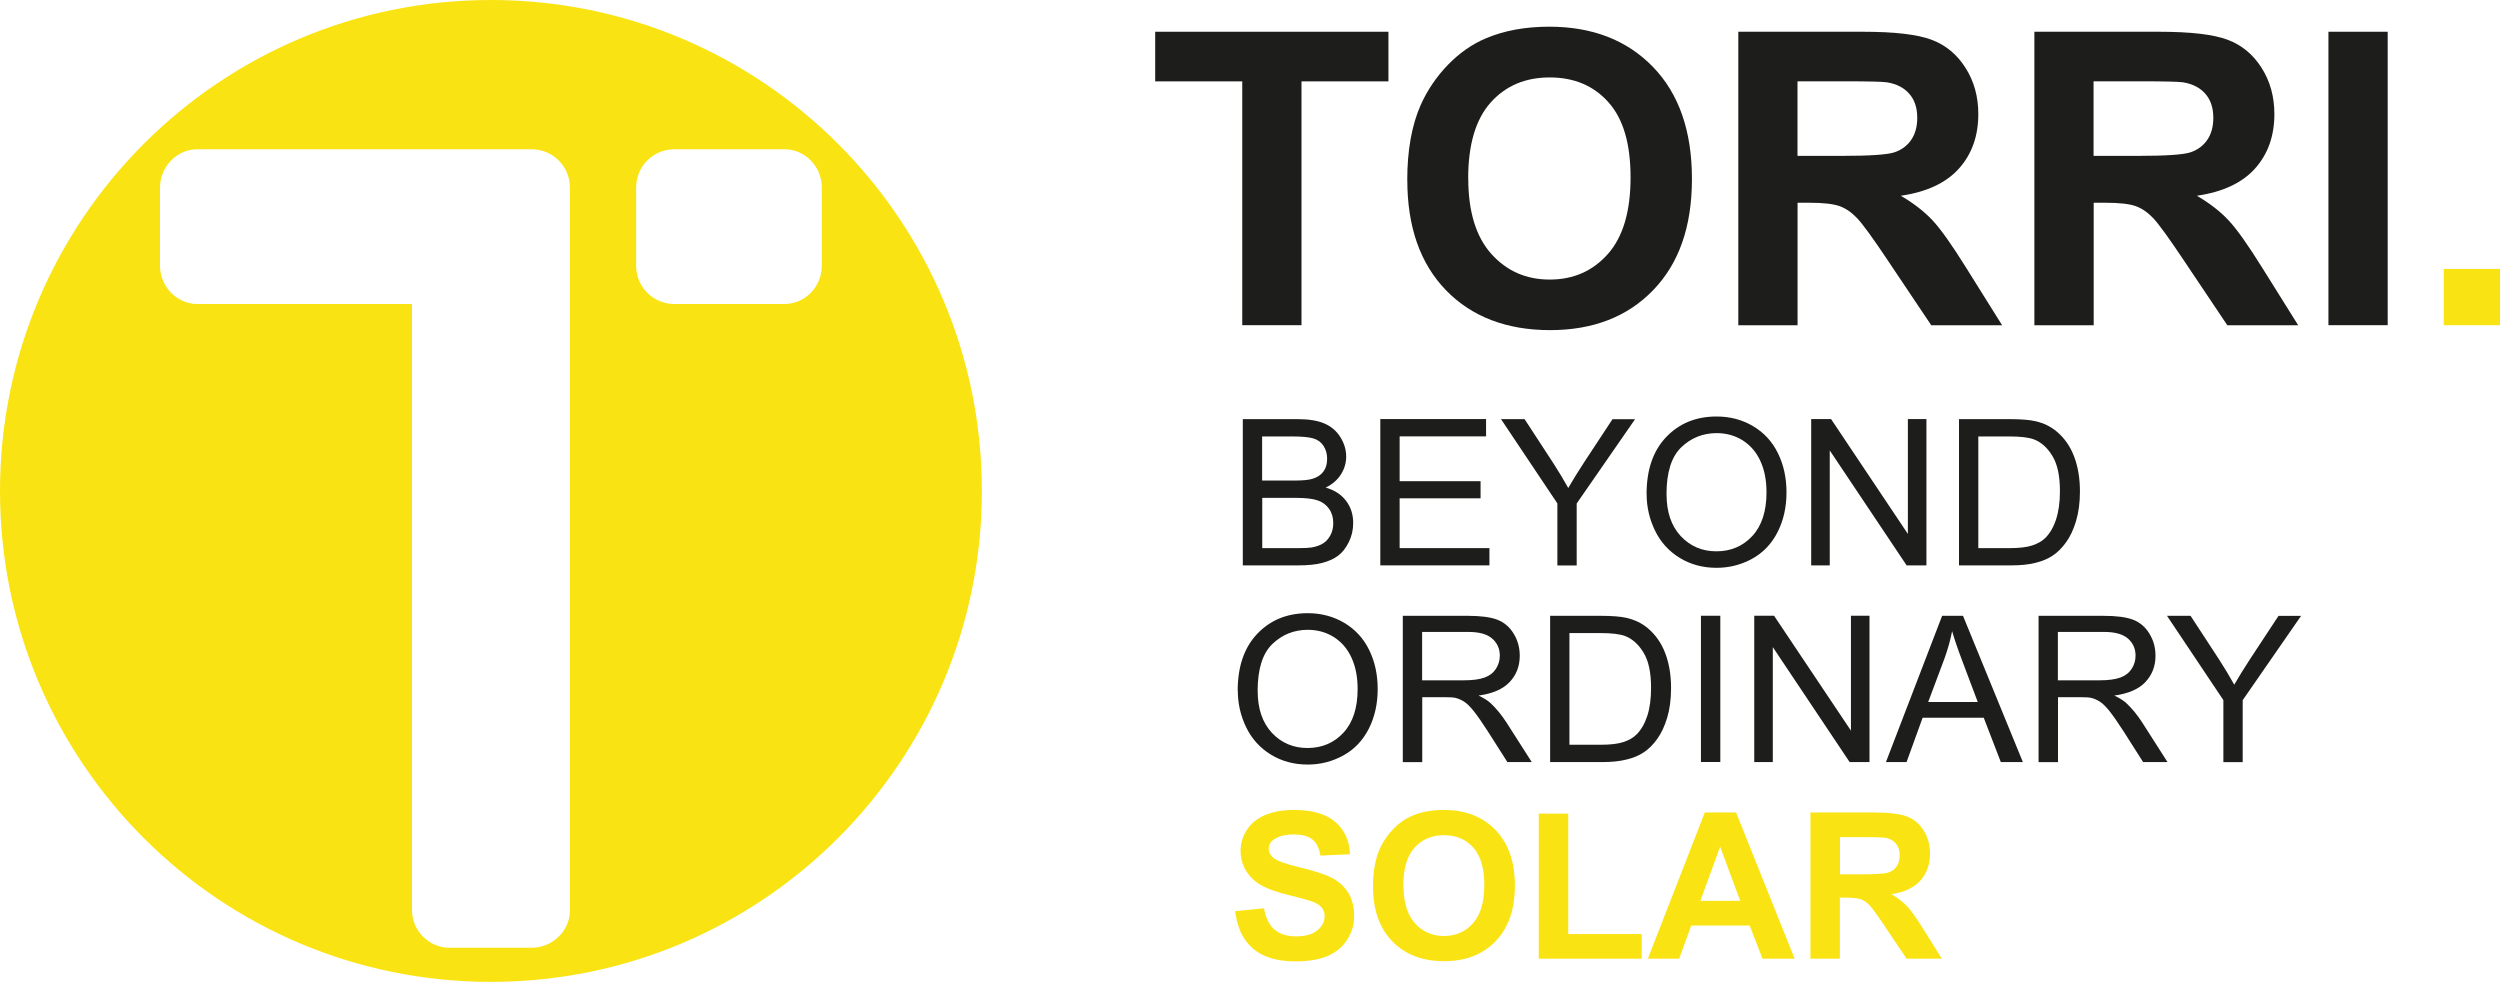
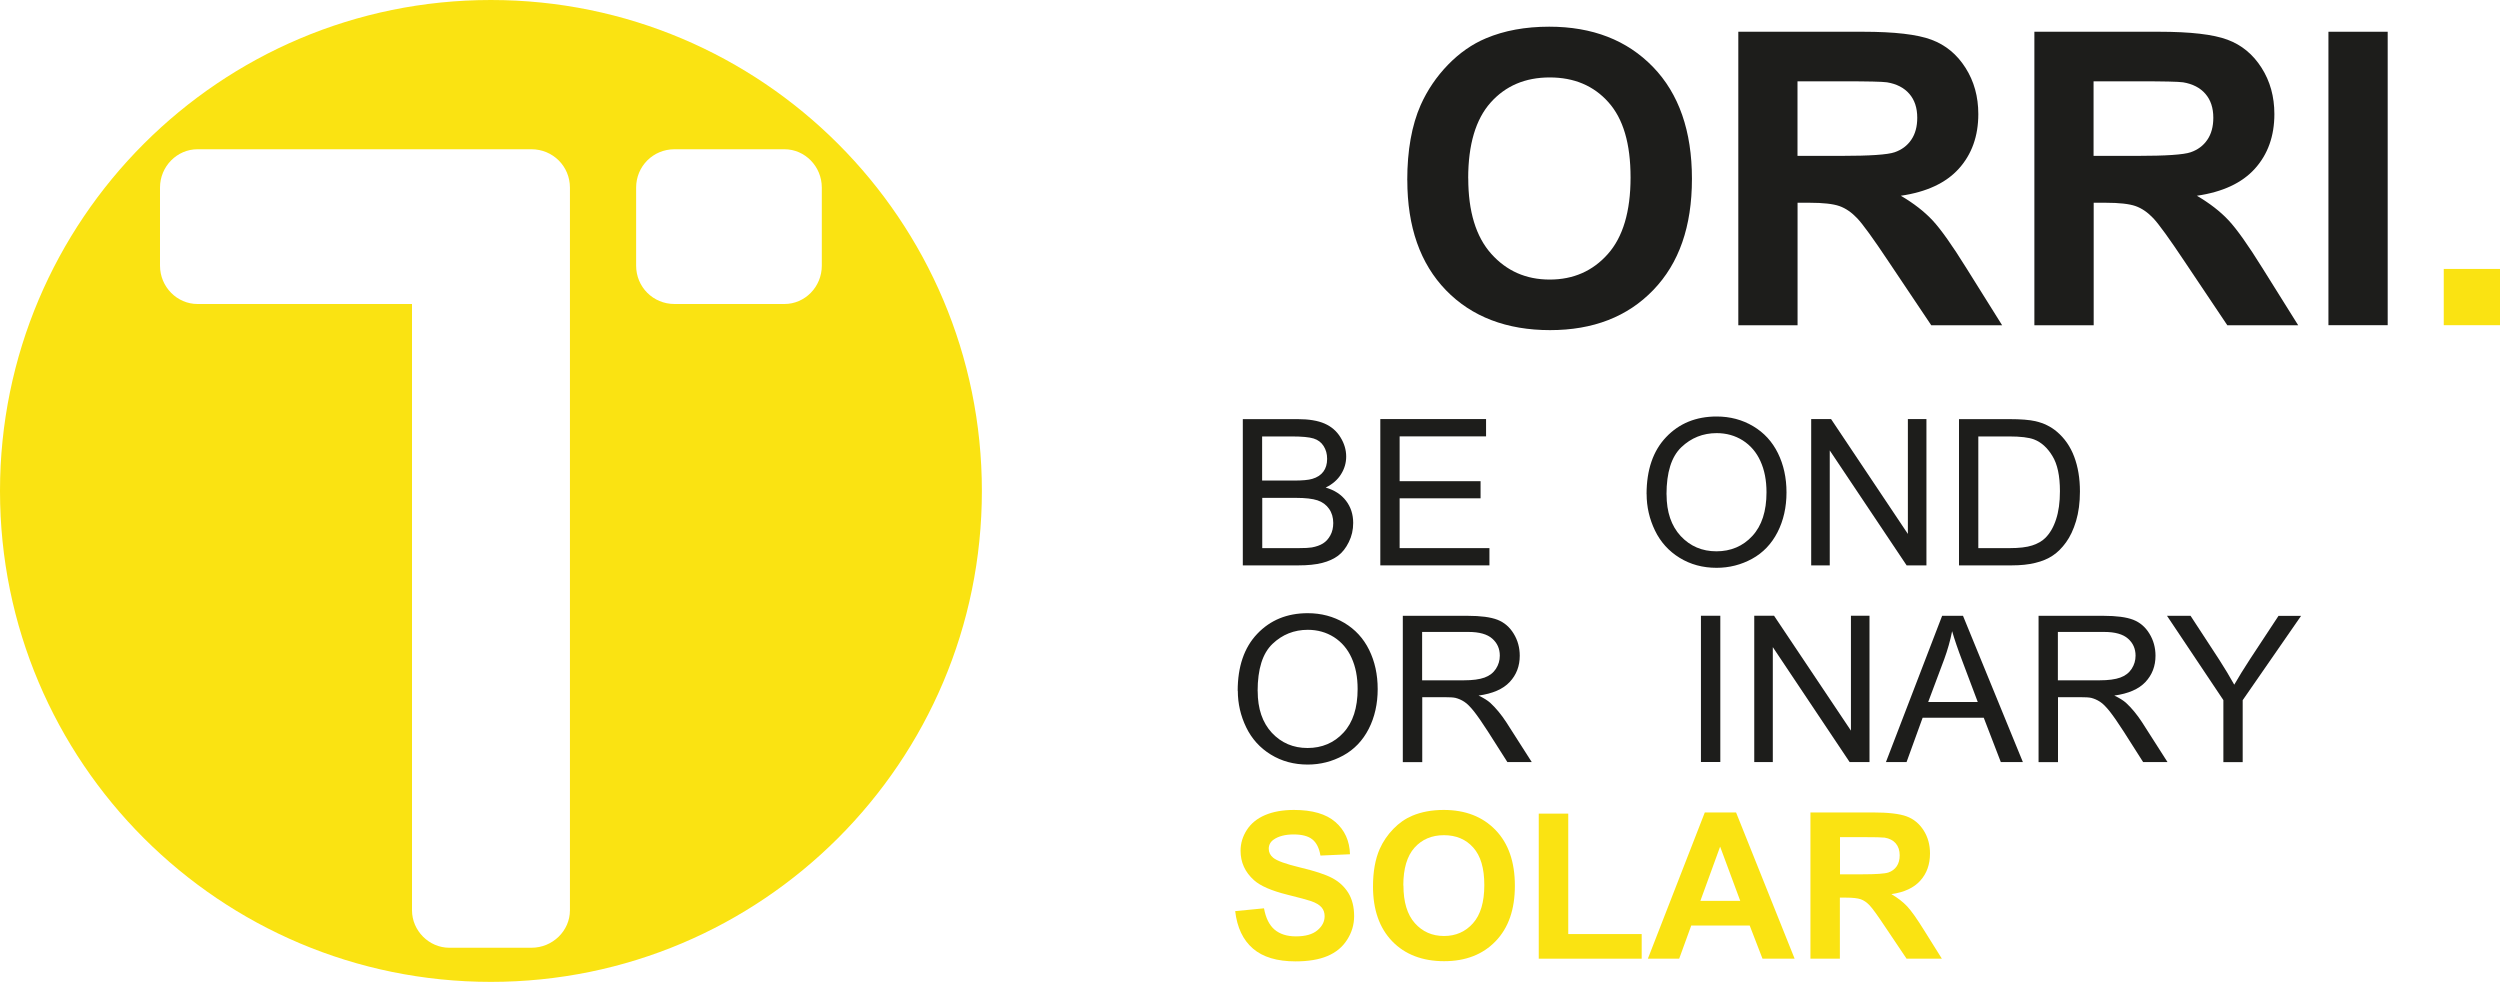
<svg xmlns="http://www.w3.org/2000/svg" id="Livello_1" data-name="Livello 1" viewBox="0 0 400 157.1">
  <defs>
    <style>      .cls-1 {        fill: #1d1d1b;      }      .cls-2 {        fill: #fae312;      }    </style>
  </defs>
  <path class="cls-2" d="M131.49,42.5c0,3.42-2.72,6.14-5.97,6.14h-17.6c-3.42,0-6.14-2.72-6.14-6.14v-12.48c0-3.42,2.72-6.14,6.14-6.14h17.6c3.24,0,5.97,2.72,5.97,6.14v12.48ZM91.19,145.65c0,3.26-2.75,5.99-6.16,5.99h-13.14c-3.24,0-5.97-2.72-5.97-5.99V48.64H31.59c-3.24,0-5.99-2.72-5.99-6.14v-12.48c0-3.42,2.75-6.14,5.99-6.14h53.44c3.42,0,6.16,2.72,6.16,6.14v115.62ZM78.54,0C35.17,0,0,35.18,0,78.56s35.17,78.54,78.54,78.54,78.56-35.17,78.56-78.54S121.93,0,78.54,0" />
-   <polygon class="cls-1" points="198.76 52.03 198.76 13.02 184.83 13.02 184.83 5.08 222.15 5.08 222.15 13.02 208.24 13.02 208.24 52.03 198.76 52.03" />
  <g>
    <path class="cls-1" d="M234.92,28.52c0,5.32,1.23,9.35,3.68,12.09,2.46,2.75,5.57,4.12,9.35,4.12s6.88-1.36,9.3-4.08c2.42-2.72,3.64-6.81,3.64-12.25s-1.18-9.4-3.54-12.04c-2.36-2.65-5.49-3.97-9.4-3.97s-7.06,1.34-9.45,4.02c-2.39,2.68-3.59,6.72-3.59,12.12M225.16,28.84c0-4.78.72-8.8,2.15-12.04,1.07-2.39,2.53-4.54,4.37-6.44,1.85-1.9,3.87-3.31,6.07-4.23,2.93-1.24,6.3-1.86,10.12-1.86,6.92,0,12.45,2.15,16.61,6.44,4.15,4.29,6.23,10.26,6.23,17.9s-2.06,13.51-6.18,17.79c-4.12,4.28-9.63,6.42-16.53,6.42s-12.53-2.13-16.65-6.39c-4.12-4.26-6.18-10.13-6.18-17.6" />
    <path class="cls-1" d="M287.61,24.94h7.01c4.55,0,7.39-.19,8.52-.58,1.13-.39,2.02-1.05,2.66-1.99.64-.94.96-2.11.96-3.53,0-1.58-.42-2.85-1.27-3.83-.84-.97-2.04-1.59-3.57-1.84-.77-.11-3.08-.16-6.92-.16h-7.4v11.92ZM278.13,52.03V5.08h19.95c5.02,0,8.66.42,10.94,1.27,2.27.84,4.09,2.34,5.46,4.5,1.37,2.15,2.05,4.62,2.05,7.4,0,3.52-1.04,6.43-3.11,8.73-2.07,2.3-5.17,3.74-9.29,4.34,2.05,1.2,3.74,2.51,5.08,3.94,1.33,1.43,3.13,3.97,5.4,7.62l5.73,9.16h-11.34l-6.85-10.22c-2.43-3.65-4.1-5.95-5-6.9-.9-.95-1.85-1.6-2.85-1.95-1-.35-2.59-.53-4.77-.53h-1.92v19.6h-9.48Z" />
    <path class="cls-1" d="M334.98,24.94h7.01c4.55,0,7.39-.19,8.52-.58,1.13-.39,2.02-1.05,2.66-1.99.64-.94.96-2.11.96-3.53,0-1.58-.42-2.85-1.27-3.83-.84-.97-2.04-1.59-3.57-1.84-.77-.11-3.08-.16-6.92-.16h-7.4v11.92ZM325.5,52.03V5.08h19.95c5.02,0,8.66.42,10.94,1.27,2.27.84,4.09,2.34,5.46,4.5,1.37,2.15,2.05,4.62,2.05,7.4,0,3.52-1.04,6.43-3.11,8.73-2.07,2.3-5.17,3.74-9.29,4.34,2.05,1.2,3.74,2.51,5.08,3.94,1.33,1.43,3.13,3.97,5.4,7.62l5.73,9.16h-11.34l-6.85-10.22c-2.43-3.65-4.1-5.95-4.99-6.9-.9-.95-1.85-1.6-2.85-1.95-1-.35-2.6-.53-4.77-.53h-1.92v19.6h-9.48Z" />
  </g>
  <rect class="cls-1" x="372.55" y="5.08" width="9.48" height="46.95" />
  <rect class="cls-2" x="391" y="43.03" width="9" height="9" />
  <path class="cls-1" d="M201.95,87.7h5.83c1,0,1.7-.04,2.11-.11.71-.13,1.31-.34,1.79-.64.48-.3.87-.73,1.18-1.3.31-.57.46-1.23.46-1.97,0-.87-.22-1.63-.67-2.27-.45-.64-1.07-1.1-1.86-1.36-.79-.26-1.93-.39-3.42-.39h-5.41v8.05ZM201.95,76.89h5.06c1.37,0,2.36-.09,2.95-.27.79-.23,1.38-.62,1.78-1.16.4-.54.6-1.22.6-2.04s-.19-1.46-.56-2.05c-.37-.59-.9-.99-1.6-1.21-.69-.22-1.88-.33-3.56-.33h-4.68v7.07ZM198.85,90.46v-23.4h8.78c1.79,0,3.22.24,4.3.71,1.08.47,1.93,1.2,2.54,2.19.61.98.92,2.01.92,3.09,0,1-.27,1.94-.82,2.82-.54.88-1.36,1.6-2.46,2.14,1.42.41,2.5,1.12,3.26,2.12.76,1,1.14,2.18,1.14,3.54,0,1.1-.23,2.12-.7,3.06-.46.94-1.03,1.67-1.71,2.18-.68.51-1.54.9-2.56,1.16-1.03.26-2.29.39-3.78.39h-8.92Z" />
  <polygon class="cls-1" points="220.85 90.46 220.85 67.05 237.77 67.05 237.77 69.82 223.94 69.82 223.94 76.99 236.89 76.99 236.89 79.73 223.94 79.73 223.94 87.7 238.31 87.7 238.31 90.46 220.85 90.46" />
  <g>
-     <path class="cls-1" d="M249.18,90.46v-9.91l-9.02-13.49h3.77l4.61,7.06c.85,1.32,1.64,2.64,2.38,3.96.7-1.22,1.55-2.6,2.55-4.13l4.53-6.88h3.61l-9.34,13.49v9.91h-3.1Z" />
    <path class="cls-1" d="M266.65,79.11c0,2.82.76,5.04,2.27,6.67,1.52,1.62,3.42,2.43,5.71,2.43s4.25-.82,5.75-2.46c1.51-1.64,2.26-3.97,2.26-6.98,0-1.91-.32-3.57-.97-4.99-.64-1.42-1.59-2.52-2.82-3.31-1.24-.78-2.63-1.17-4.18-1.17-2.19,0-4.08.75-5.66,2.26-1.58,1.51-2.37,4.02-2.37,7.54M263.45,79.06c0-3.88,1.04-6.93,3.13-9.12,2.09-2.2,4.78-3.3,8.08-3.3,2.16,0,4.11.52,5.84,1.55,1.74,1.03,3.06,2.47,3.97,4.32.91,1.85,1.37,3.94,1.37,6.28s-.48,4.5-1.44,6.37c-.96,1.87-2.32,3.29-4.07,4.25-1.76.96-3.65,1.44-5.68,1.44-2.2,0-4.17-.53-5.91-1.6-1.73-1.06-3.05-2.52-3.94-4.36-.89-1.84-1.34-3.79-1.34-5.84" />
  </g>
  <polygon class="cls-1" points="289.79 90.46 289.79 67.05 292.97 67.05 305.26 85.43 305.26 67.05 308.23 67.05 308.23 90.46 305.06 90.46 292.76 72.07 292.76 90.46 289.79 90.46" />
  <g>
    <path class="cls-1" d="M316.53,87.7h5c1.54,0,2.75-.14,3.63-.43s1.58-.69,2.1-1.21c.73-.73,1.31-1.72,1.71-2.96.41-1.24.62-2.74.62-4.51,0-2.45-.4-4.33-1.21-5.64-.8-1.32-1.78-2.2-2.93-2.64-.83-.32-2.17-.48-4.01-.48h-4.91v17.88ZM313.44,90.46v-23.4h8.06c1.82,0,3.21.11,4.17.33,1.34.31,2.48.87,3.43,1.68,1.23,1.04,2.16,2.38,2.77,4,.61,1.62.92,3.48.92,5.56,0,1.78-.21,3.35-.62,4.73-.41,1.37-.95,2.51-1.6,3.41-.65.9-1.36,1.61-2.13,2.12-.77.52-1.7.91-2.79,1.17-1.09.27-2.35.4-3.76.4h-8.45Z" />
    <path class="cls-1" d="M201.23,110.58c0,2.82.76,5.04,2.27,6.67,1.52,1.62,3.42,2.43,5.71,2.43s4.25-.82,5.75-2.46c1.51-1.64,2.26-3.97,2.26-6.98,0-1.91-.32-3.57-.97-4.99-.64-1.42-1.59-2.52-2.82-3.31-1.24-.78-2.63-1.17-4.18-1.17-2.19,0-4.08.75-5.66,2.26-1.58,1.51-2.37,4.02-2.37,7.54M198.03,110.53c0-3.88,1.04-6.93,3.13-9.12,2.09-2.2,4.78-3.3,8.08-3.3,2.16,0,4.11.52,5.85,1.55,1.73,1.03,3.06,2.47,3.97,4.32.91,1.85,1.37,3.94,1.37,6.28s-.48,4.5-1.44,6.37c-.96,1.87-2.32,3.29-4.07,4.25-1.76.96-3.65,1.45-5.68,1.45-2.2,0-4.17-.53-5.91-1.6-1.73-1.06-3.05-2.52-3.94-4.36-.89-1.84-1.34-3.79-1.34-5.84" />
    <path class="cls-1" d="M227.55,108.85h6.66c1.42,0,2.52-.15,3.32-.44.8-.29,1.4-.76,1.82-1.4.41-.64.62-1.34.62-2.1,0-1.11-.4-2.02-1.21-2.73-.8-.71-2.07-1.07-3.81-1.07h-7.41v7.74ZM224.45,121.93v-23.4h10.38c2.09,0,3.67.21,4.76.63,1.08.42,1.95,1.16,2.6,2.23.65,1.06.97,2.24.97,3.53,0,1.66-.54,3.06-1.61,4.2-1.07,1.14-2.73,1.86-4.98,2.17.82.39,1.44.78,1.87,1.16.9.83,1.76,1.87,2.57,3.11l4.07,6.37h-3.9l-3.1-4.87c-.9-1.4-1.65-2.48-2.23-3.22-.59-.74-1.11-1.27-1.57-1.56-.46-.3-.93-.5-1.41-.62-.35-.08-.93-.11-1.72-.11h-3.59v10.39h-3.1Z" />
-     <path class="cls-1" d="M251.11,119.16h5c1.54,0,2.75-.14,3.63-.43.88-.29,1.58-.69,2.1-1.21.73-.73,1.31-1.72,1.72-2.96.41-1.24.61-2.74.61-4.51,0-2.45-.4-4.33-1.21-5.64-.8-1.32-1.78-2.2-2.93-2.64-.83-.32-2.17-.48-4.01-.48h-4.91v17.88ZM248.02,121.93v-23.4h8.06c1.82,0,3.21.11,4.17.33,1.34.31,2.48.87,3.43,1.68,1.23,1.04,2.16,2.38,2.77,4,.61,1.62.92,3.48.92,5.56,0,1.78-.21,3.35-.62,4.73-.41,1.37-.95,2.51-1.6,3.41-.65.9-1.36,1.61-2.13,2.12-.77.52-1.7.91-2.79,1.17-1.09.27-2.34.4-3.76.4h-8.45Z" />
  </g>
  <rect class="cls-1" x="272.15" y="98.52" width="3.1" height="23.4" />
  <polygon class="cls-1" points="280.68 121.93 280.68 98.52 283.85 98.52 296.15 116.9 296.15 98.52 299.12 98.52 299.12 121.93 295.94 121.93 283.65 103.54 283.65 121.93 280.68 121.93" />
  <g>
    <path class="cls-1" d="M308.5,112.32h7.94l-2.44-6.48c-.75-1.97-1.3-3.59-1.66-4.85-.3,1.5-.72,2.99-1.26,4.47l-2.57,6.86ZM301.75,121.93l8.99-23.4h3.34l9.58,23.4h-3.53l-2.73-7.09h-9.78l-2.57,7.09h-3.29Z" />
    <path class="cls-1" d="M329.27,108.85h6.66c1.42,0,2.52-.15,3.32-.44.8-.29,1.4-.76,1.82-1.4.41-.64.62-1.34.62-2.1,0-1.11-.4-2.02-1.21-2.73-.8-.71-2.07-1.07-3.81-1.07h-7.41v7.74ZM326.17,121.93v-23.4h10.38c2.09,0,3.67.21,4.76.63,1.08.42,1.95,1.16,2.6,2.23.65,1.06.97,2.24.97,3.53,0,1.66-.54,3.06-1.61,4.2-1.07,1.14-2.73,1.86-4.98,2.17.82.39,1.44.78,1.87,1.16.9.83,1.76,1.87,2.57,3.11l4.07,6.37h-3.9l-3.1-4.87c-.9-1.4-1.65-2.48-2.23-3.22-.59-.74-1.11-1.27-1.57-1.56-.46-.3-.93-.5-1.41-.62-.35-.08-.93-.11-1.72-.11h-3.59v10.39h-3.1Z" />
    <path class="cls-1" d="M355.74,121.93v-9.91l-9.02-13.49h3.77l4.61,7.06c.85,1.32,1.64,2.64,2.38,3.96.7-1.22,1.55-2.6,2.55-4.13l4.53-6.88h3.61l-9.34,13.49v9.91h-3.1Z" />
    <path class="cls-2" d="M197.64,145.78l4.6-.45c.28,1.55.84,2.68,1.68,3.4.85.72,1.99,1.09,3.42,1.09,1.52,0,2.67-.32,3.44-.97.77-.64,1.16-1.4,1.16-2.26,0-.55-.16-1.03-.49-1.41-.33-.39-.89-.73-1.7-1.01-.55-.19-1.82-.53-3.78-1.02-2.53-.63-4.31-1.4-5.33-2.32-1.44-1.29-2.15-2.86-2.15-4.71,0-1.19.34-2.31,1.01-3.34.67-1.04,1.65-1.83,2.92-2.37,1.27-.54,2.81-.82,4.61-.82,2.94,0,5.15.64,6.63,1.93,1.49,1.29,2.27,3.01,2.34,5.16l-4.73.21c-.2-1.2-.64-2.07-1.3-2.59-.66-.53-1.66-.79-2.99-.79s-2.45.28-3.23.85c-.5.36-.75.85-.75,1.45,0,.55.23,1.03.7,1.42.6.5,2.04,1.02,4.34,1.57s4,1.1,5.1,1.68c1.1.58,1.96,1.37,2.59,2.38.62,1.01.93,2.25.93,3.73,0,1.34-.37,2.6-1.12,3.77-.74,1.17-1.8,2.04-3.16,2.61-1.36.57-3.06.85-5.09.85-2.96,0-5.23-.68-6.82-2.05-1.59-1.37-2.53-3.36-2.84-5.98" />
    <path class="cls-2" d="M224.55,141.68c0,2.65.61,4.66,1.83,6.03,1.22,1.37,2.78,2.05,4.66,2.05s3.43-.68,4.64-2.04c1.21-1.36,1.81-3.39,1.81-6.11s-.59-4.68-1.77-6c-1.17-1.32-2.74-1.98-4.69-1.98s-3.52.67-4.71,2c-1.19,1.33-1.79,3.35-1.79,6.04M219.68,141.84c0-2.38.36-4.38,1.07-6,.53-1.19,1.26-2.26,2.18-3.21.92-.95,1.93-1.65,3.03-2.11,1.46-.62,3.14-.93,5.04-.93,3.45,0,6.21,1.07,8.28,3.21,2.07,2.14,3.1,5.11,3.1,8.92s-1.03,6.74-3.08,8.87c-2.05,2.13-4.8,3.2-8.24,3.2s-6.25-1.06-8.3-3.18c-2.05-2.12-3.08-5.05-3.08-8.77" />
  </g>
  <polygon class="cls-2" points="246.2 153.39 246.2 130.18 250.92 130.18 250.92 149.45 262.67 149.45 262.67 153.39 246.2 153.39" />
  <path class="cls-2" d="M278.44,144.14l-3.22-8.68-3.16,8.68h6.38ZM287.14,153.39h-5.14l-2.05-5.31h-9.35l-1.93,5.31h-5.01l9.11-23.4h5l9.37,23.4Z" />
  <path class="cls-2" d="M294.39,139.89h3.5c2.27,0,3.68-.1,4.25-.29.56-.19,1-.52,1.33-.99.32-.47.48-1.05.48-1.76,0-.79-.21-1.42-.63-1.91-.42-.49-1.01-.79-1.78-.92-.38-.05-1.53-.08-3.45-.08h-3.69v5.94ZM289.67,153.39v-23.4h9.94c2.5,0,4.32.21,5.45.63,1.13.42,2.04,1.17,2.72,2.24.68,1.07,1.02,2.3,1.02,3.69,0,1.76-.52,3.21-1.55,4.35-1.03,1.15-2.58,1.87-4.63,2.16,1.02.6,1.86,1.25,2.53,1.96.66.71,1.56,1.98,2.69,3.8l2.86,4.57h-5.65l-3.42-5.09c-1.21-1.82-2.04-2.97-2.49-3.44-.45-.48-.92-.8-1.42-.98-.5-.17-1.29-.26-2.38-.26h-.96v9.77h-4.72Z" />
</svg>